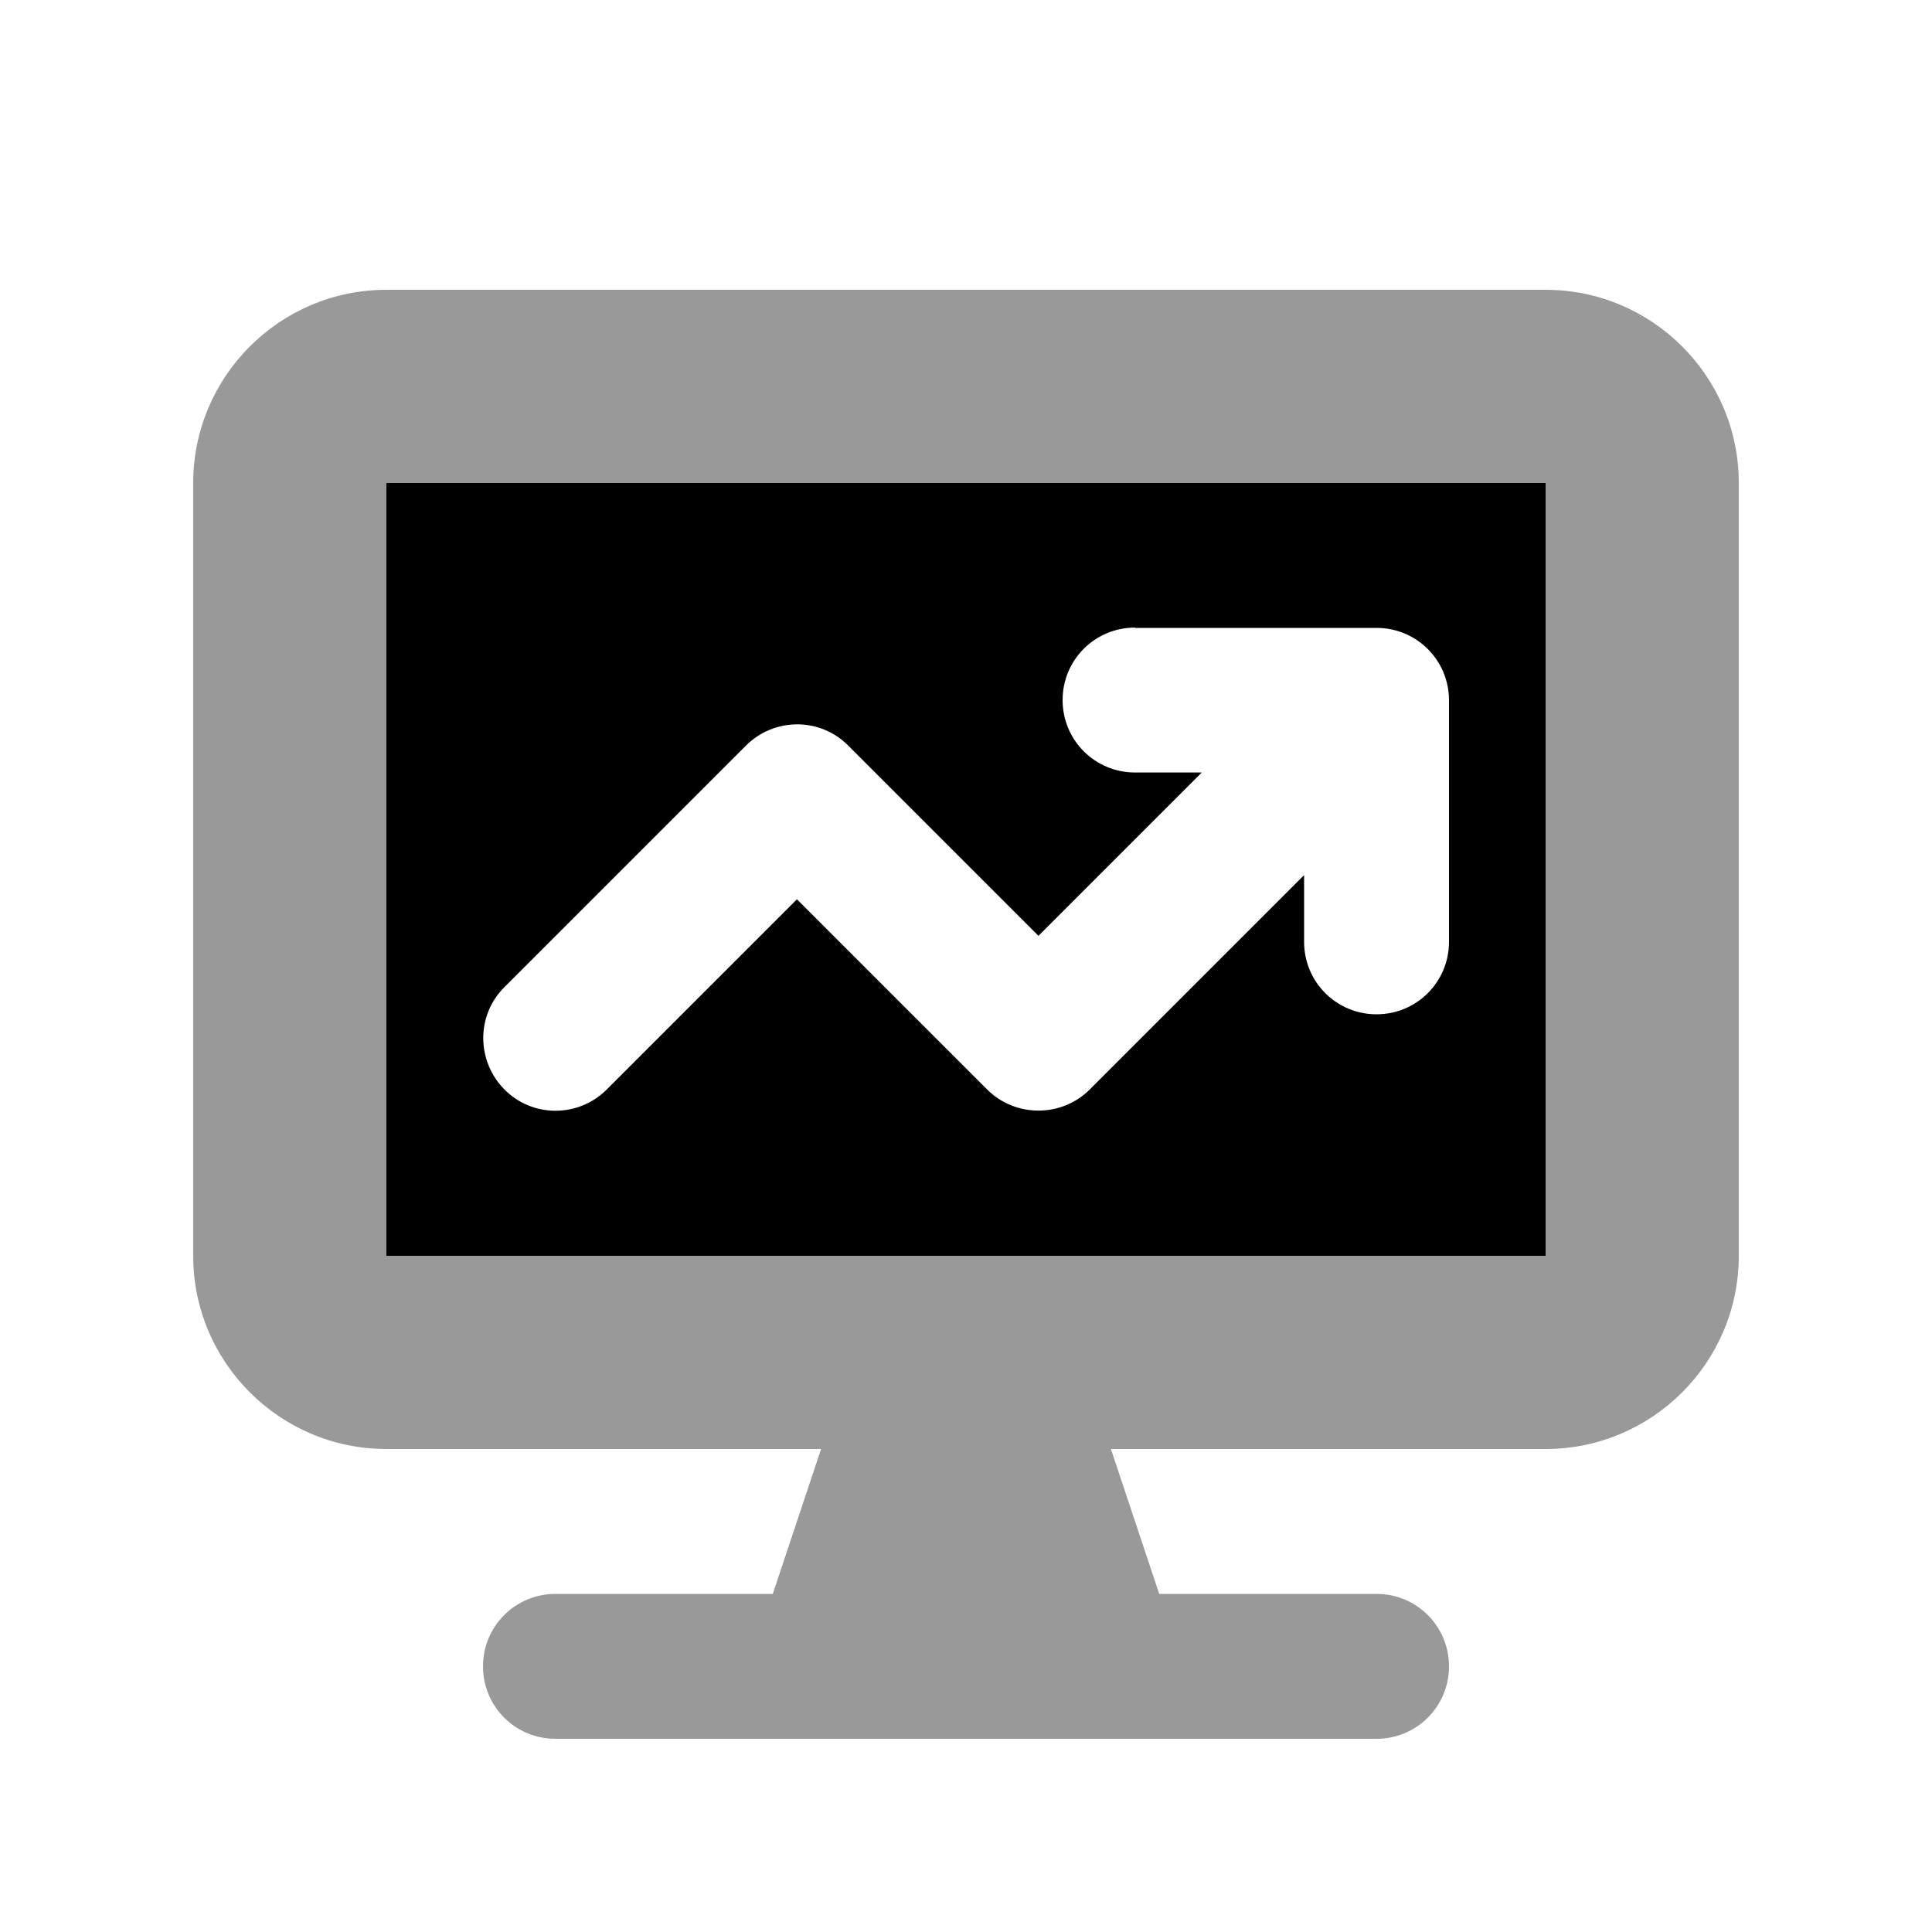
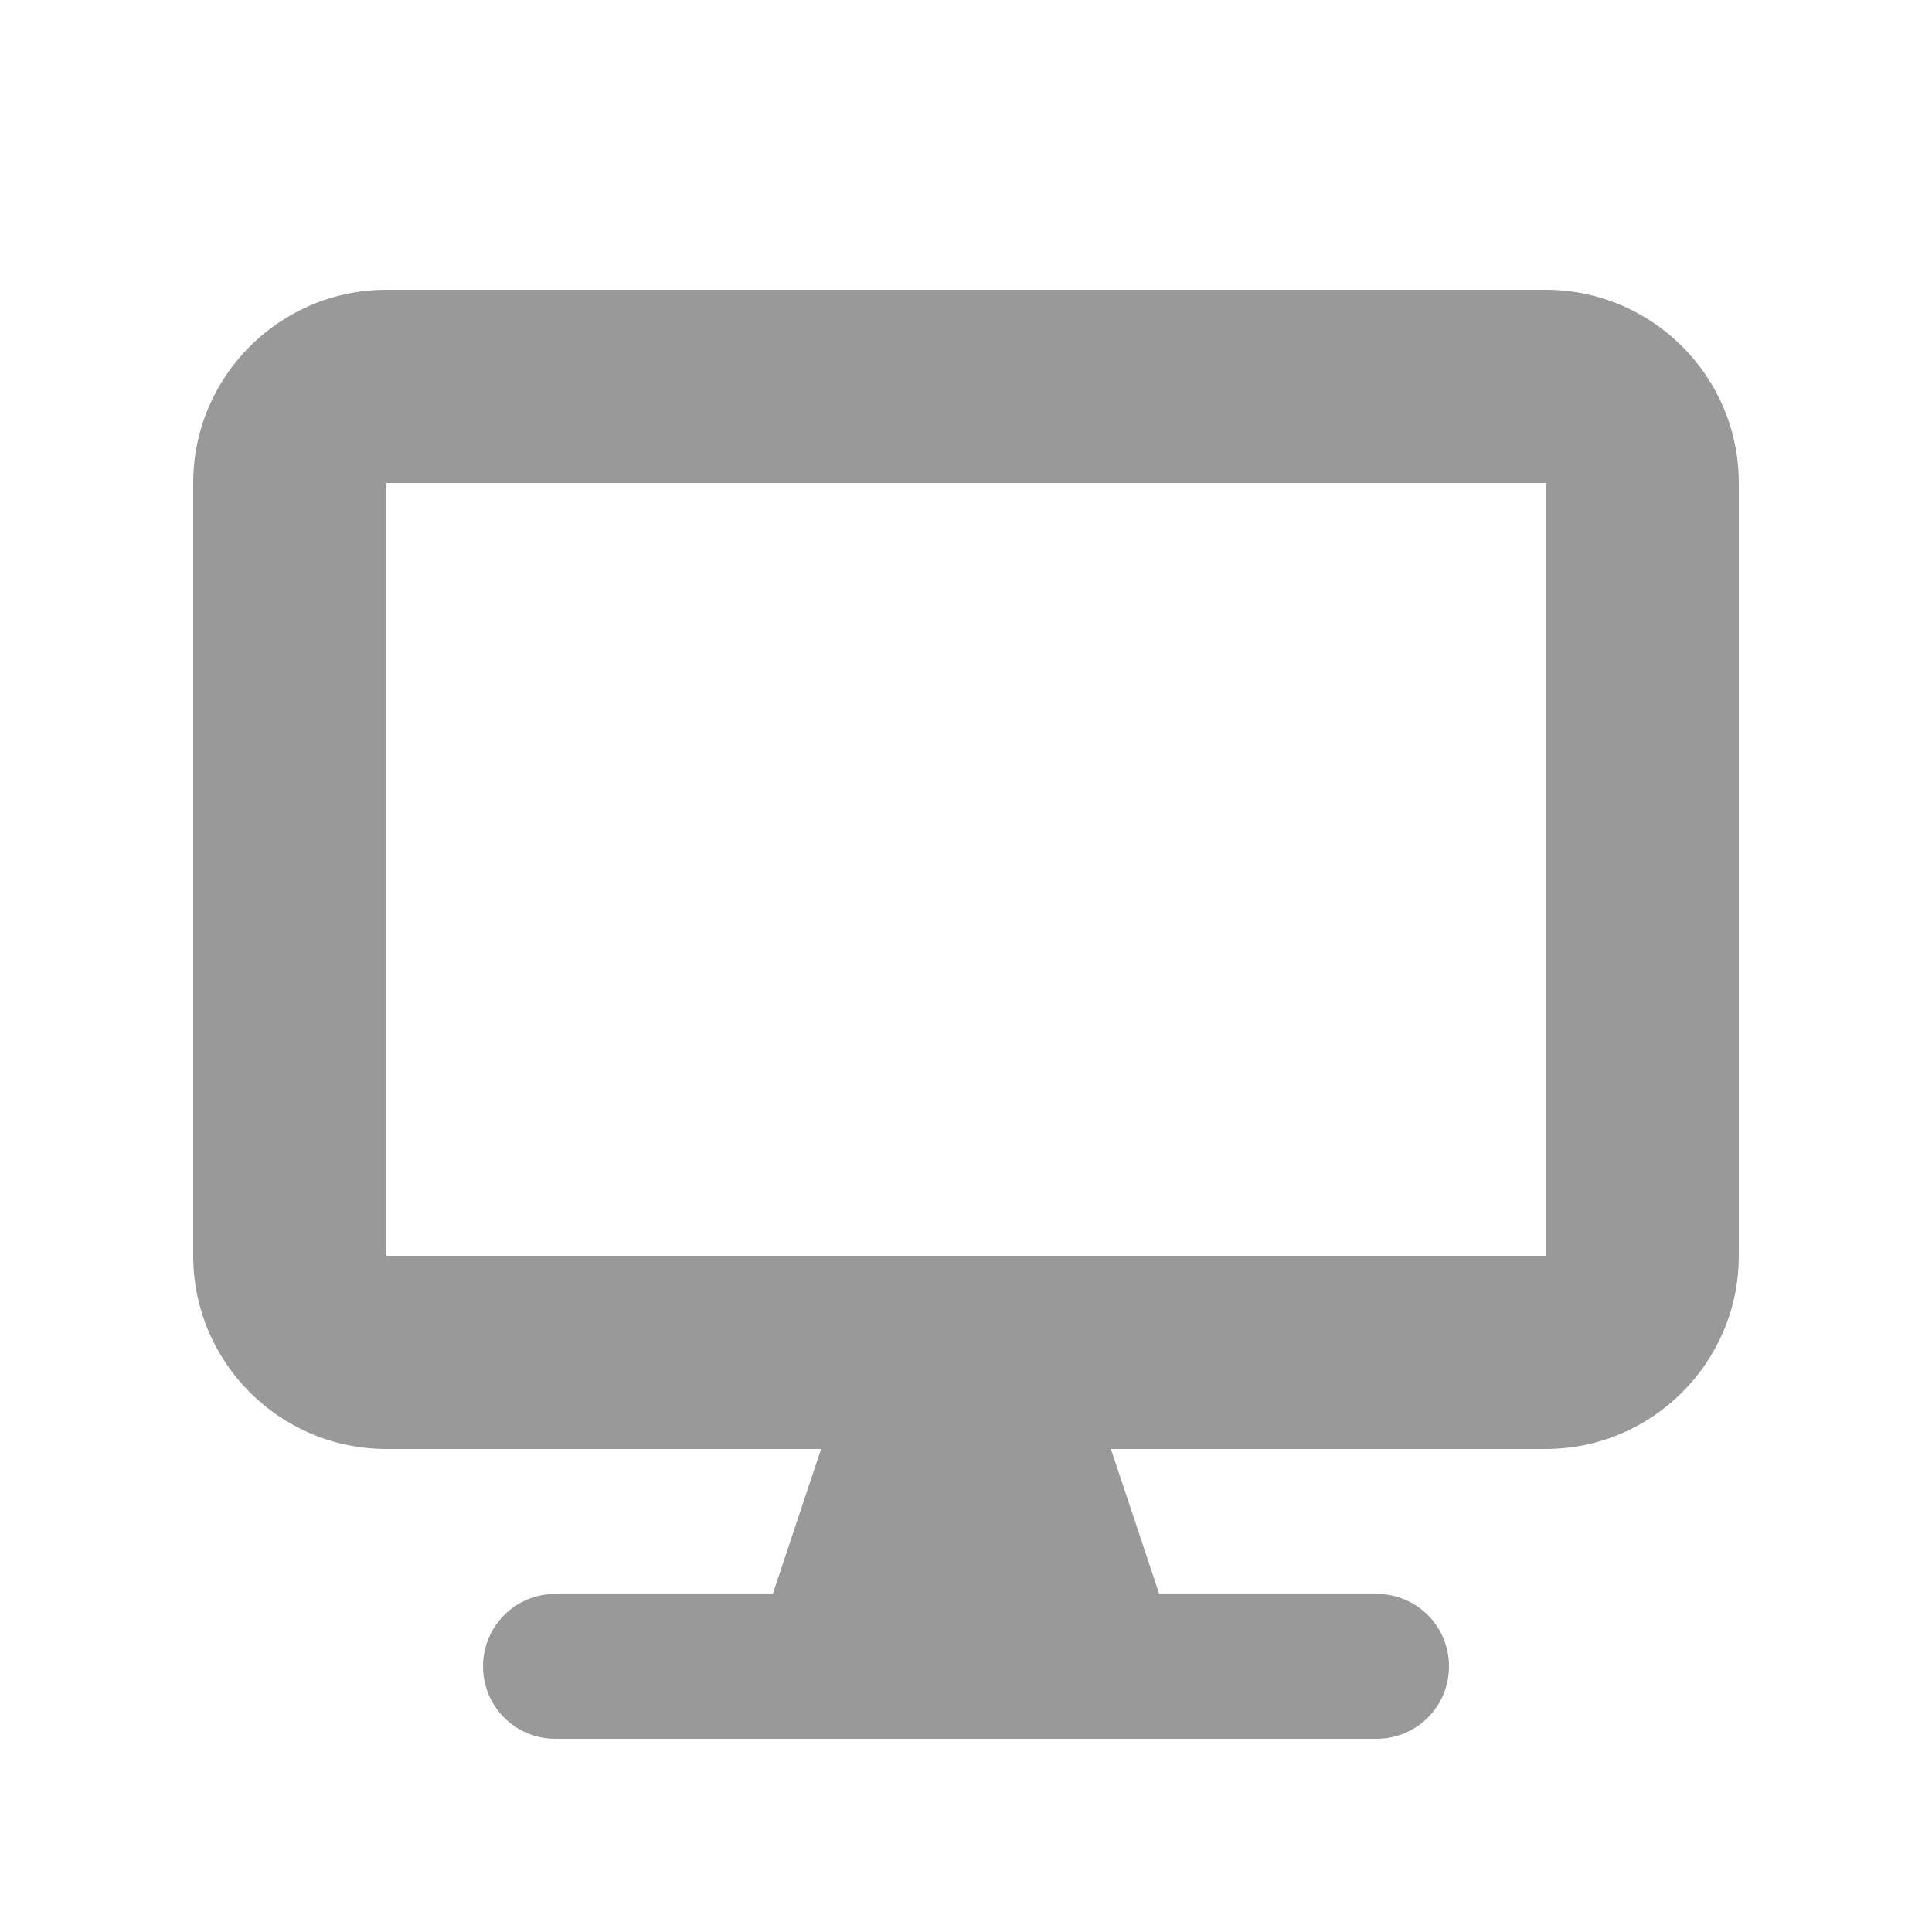
<svg xmlns="http://www.w3.org/2000/svg" viewBox="0 0 640 640">
  <path opacity=".4" fill="currentColor" d="M64 160L64 416C64 451.3 92.7 480 128 480L272 480L256 528L184 528C170.7 528 160 538.7 160 552C160 565.3 170.7 576 184 576L456 576C469.3 576 480 565.3 480 552C480 538.7 469.3 528 456 528L384 528L368 480L512 480C547.3 480 576 451.3 576 416L576 160C576 124.7 547.3 96 512 96L128 96C92.7 96 64 124.7 64 160zM128 160L512 160L512 416L128 416L128 160z" />
-   <path fill="currentColor" d="M512 160L128 160L128 416L512 416L512 160zM376 208L456 208C469.3 208 480 218.7 480 232L480 312C480 325.3 469.3 336 456 336C442.7 336 432 325.3 432 312L432 289.9L361 360.9C356.5 365.4 350.4 367.9 344 367.9C337.6 367.9 331.5 365.4 327 360.9L264 297.9L201 360.9C191.6 370.3 176.4 370.3 167.1 360.9C157.8 351.5 157.7 336.3 167.1 327L247.1 247C256.5 237.6 271.7 237.6 281 247L344 310L398.1 255.9L376 255.9C362.7 255.9 352 245.2 352 231.9C352 218.6 362.7 207.9 376 207.9z" />
</svg>